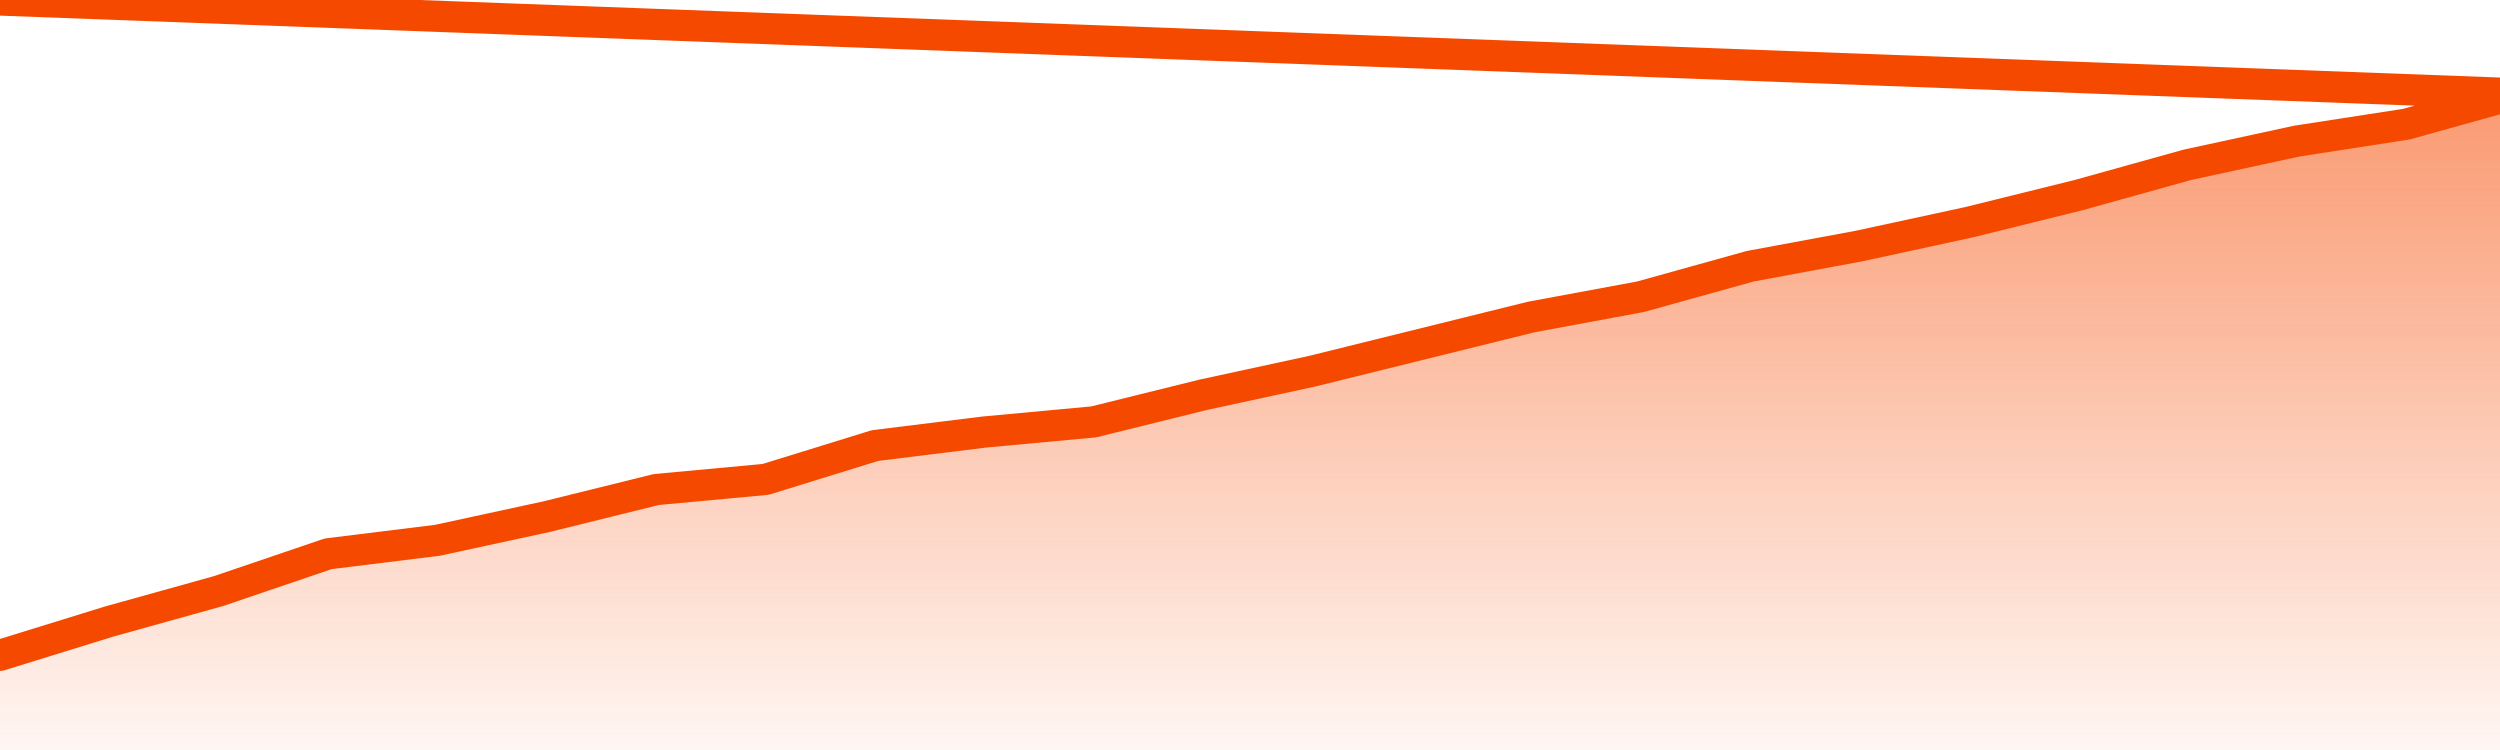
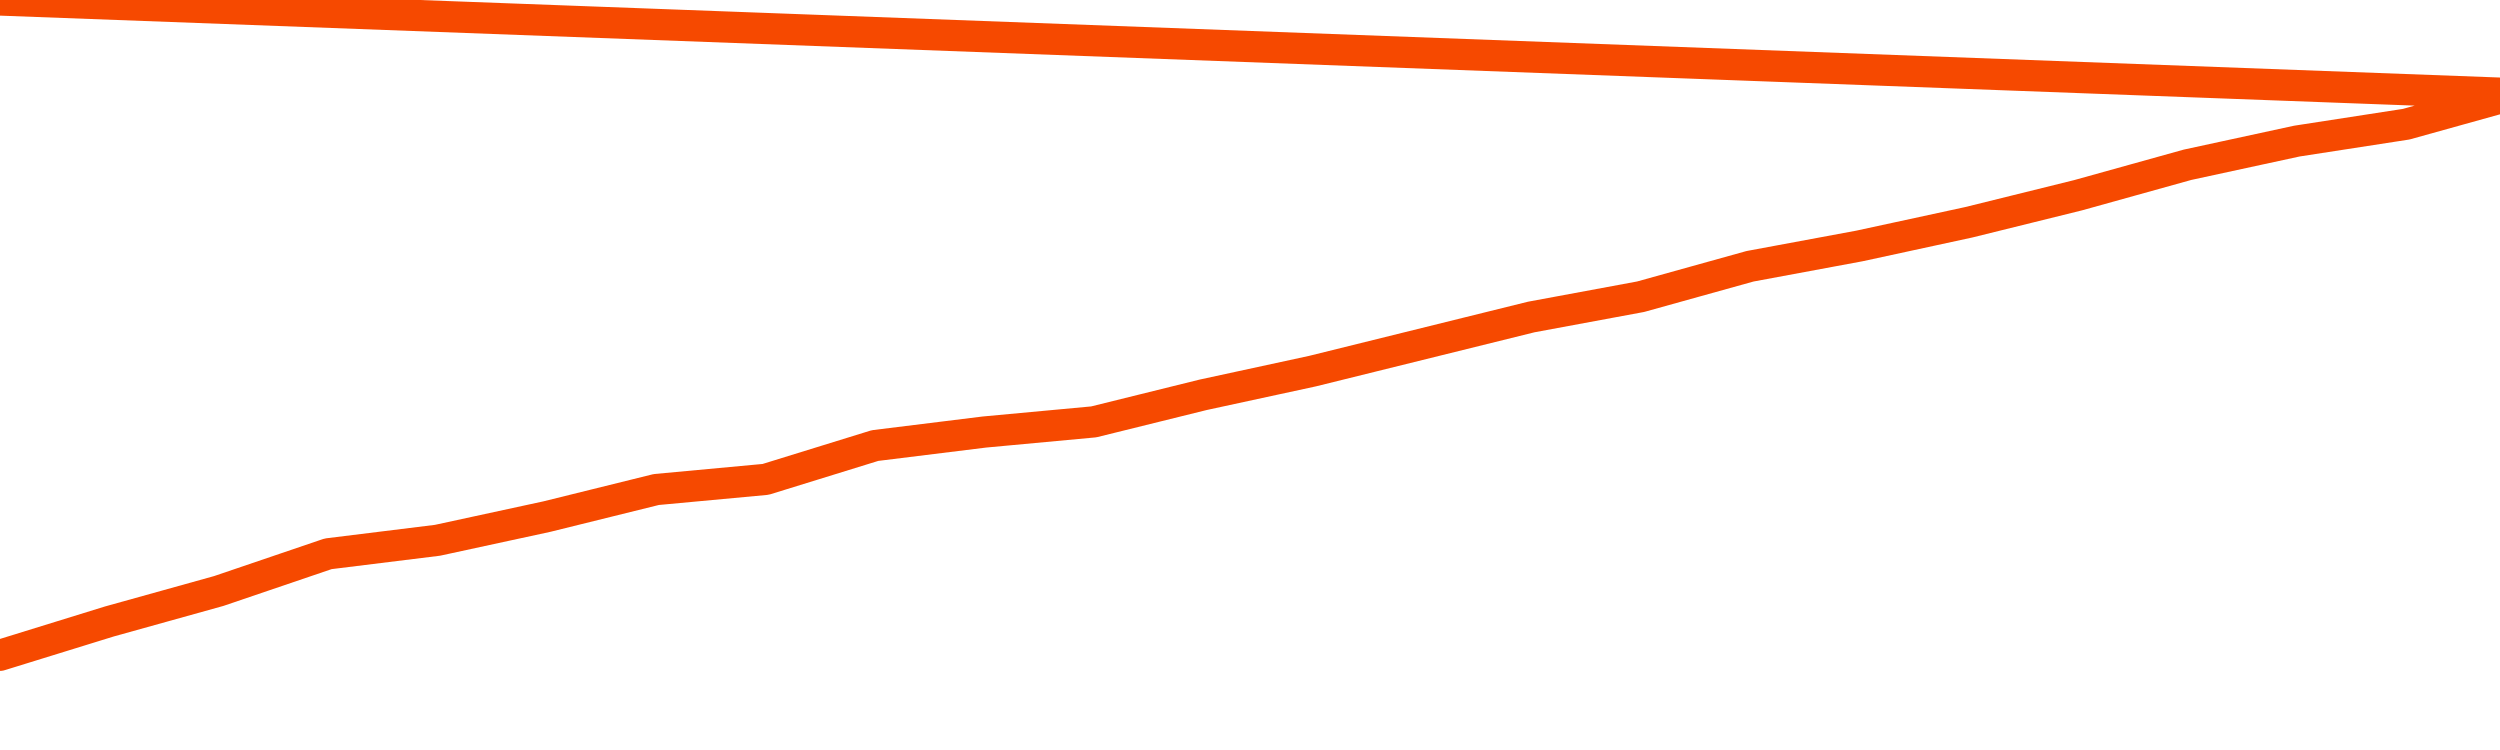
<svg xmlns="http://www.w3.org/2000/svg" version="1.1" width="80" height="24" viewBox="0 0 80 24">
  <defs>
    <linearGradient x1=".5" x2=".5" y2="1" id="gradient">
      <stop offset="0" stop-color="#F64900" />
      <stop offset="1" stop-color="#f64900" stop-opacity="0" />
    </linearGradient>
  </defs>
-   <path fill="url(#gradient)" fill-opacity="0.56" stroke="none" d="M 0,26 0.0,20.969 3.5,19.887 7.0,18.912 10.5,17.722 14.0,17.289 17.5,16.531 21.0,15.665 24.5,15.34 28.0,14.258 31.5,13.825 35.0,13.5 38.5,12.634 42.0,11.876 45.5,11.01 49.0,10.144 52.5,9.495 56.0,8.521 59.5,7.871 63.0,7.113 66.5,6.247 70.0,5.273 73.5,4.515 77.0,3.974 80.5,3.0 82,26 Z" />
  <path fill="none" stroke="#F64900" stroke-width="1" stroke-linejoin="round" stroke-linecap="round" d="M 0.0,20.969 3.5,19.887 7.0,18.912 10.5,17.722 14.0,17.289 17.5,16.531 21.0,15.665 24.5,15.34 28.0,14.258 31.5,13.825 35.0,13.5 38.5,12.634 42.0,11.876 45.5,11.01 49.0,10.144 52.5,9.495 56.0,8.521 59.5,7.871 63.0,7.113 66.5,6.247 70.0,5.273 73.5,4.515 77.0,3.974 80.5,3.0.join(' ') }" />
</svg>